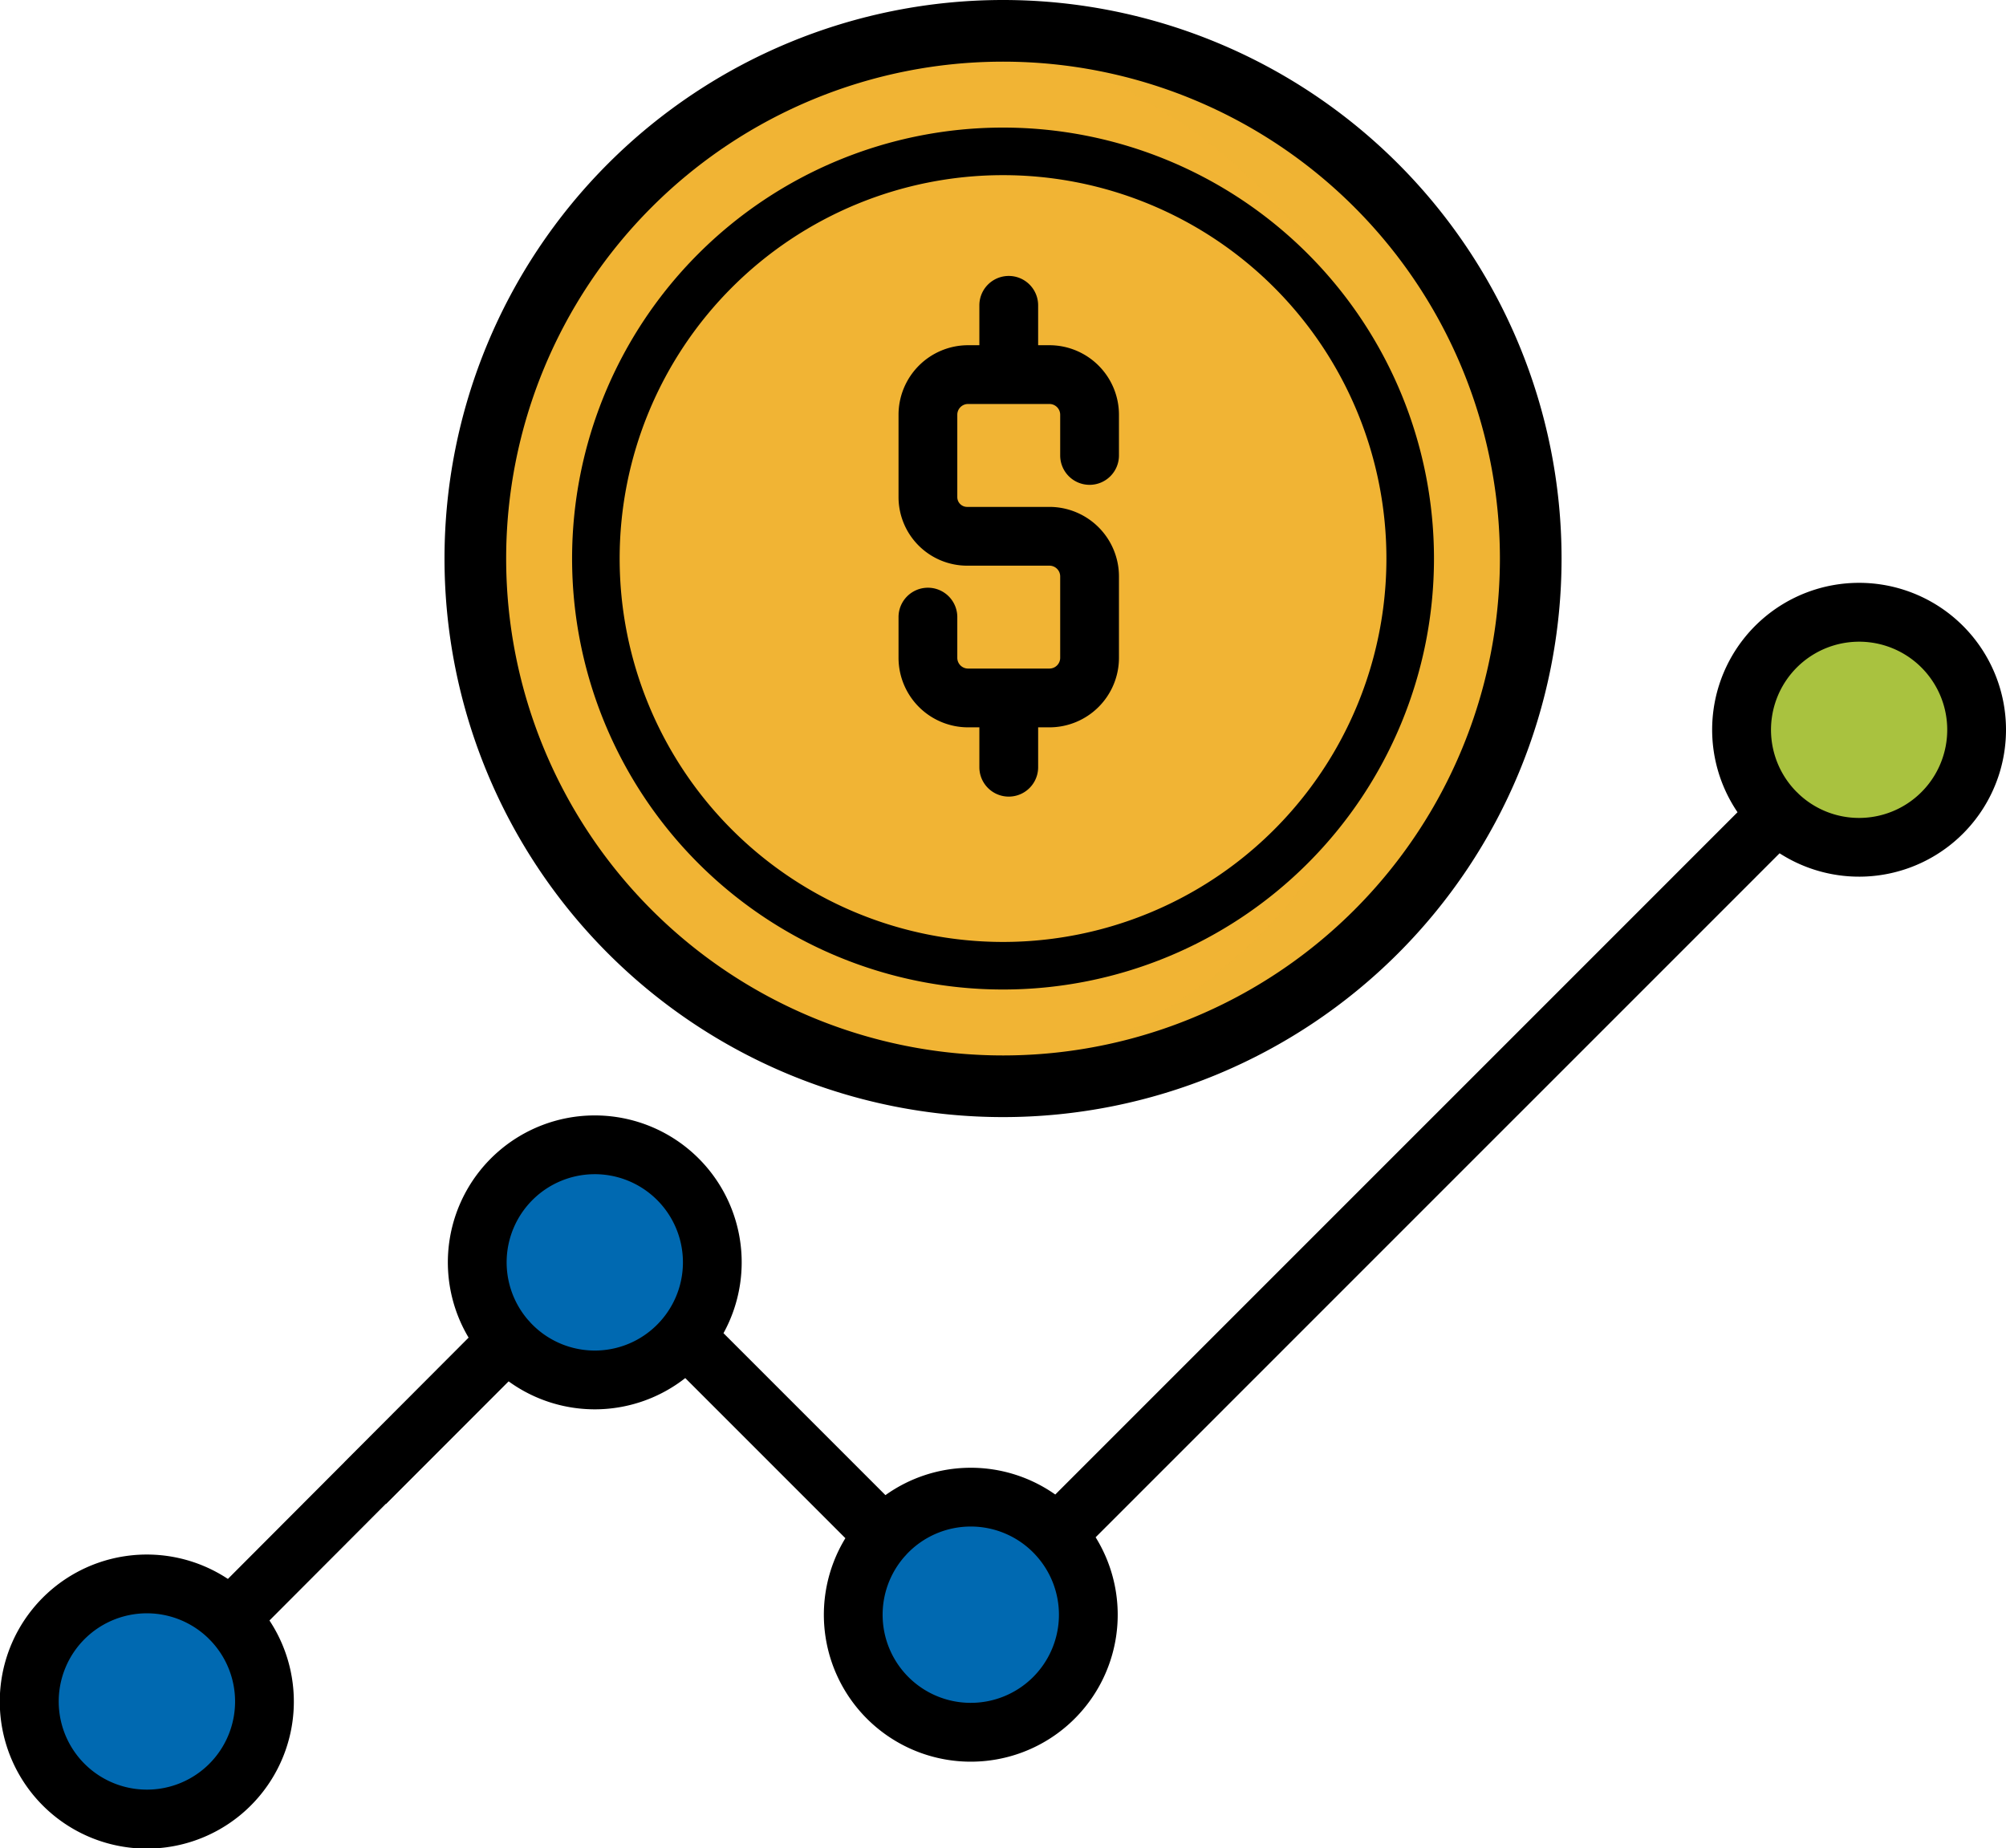
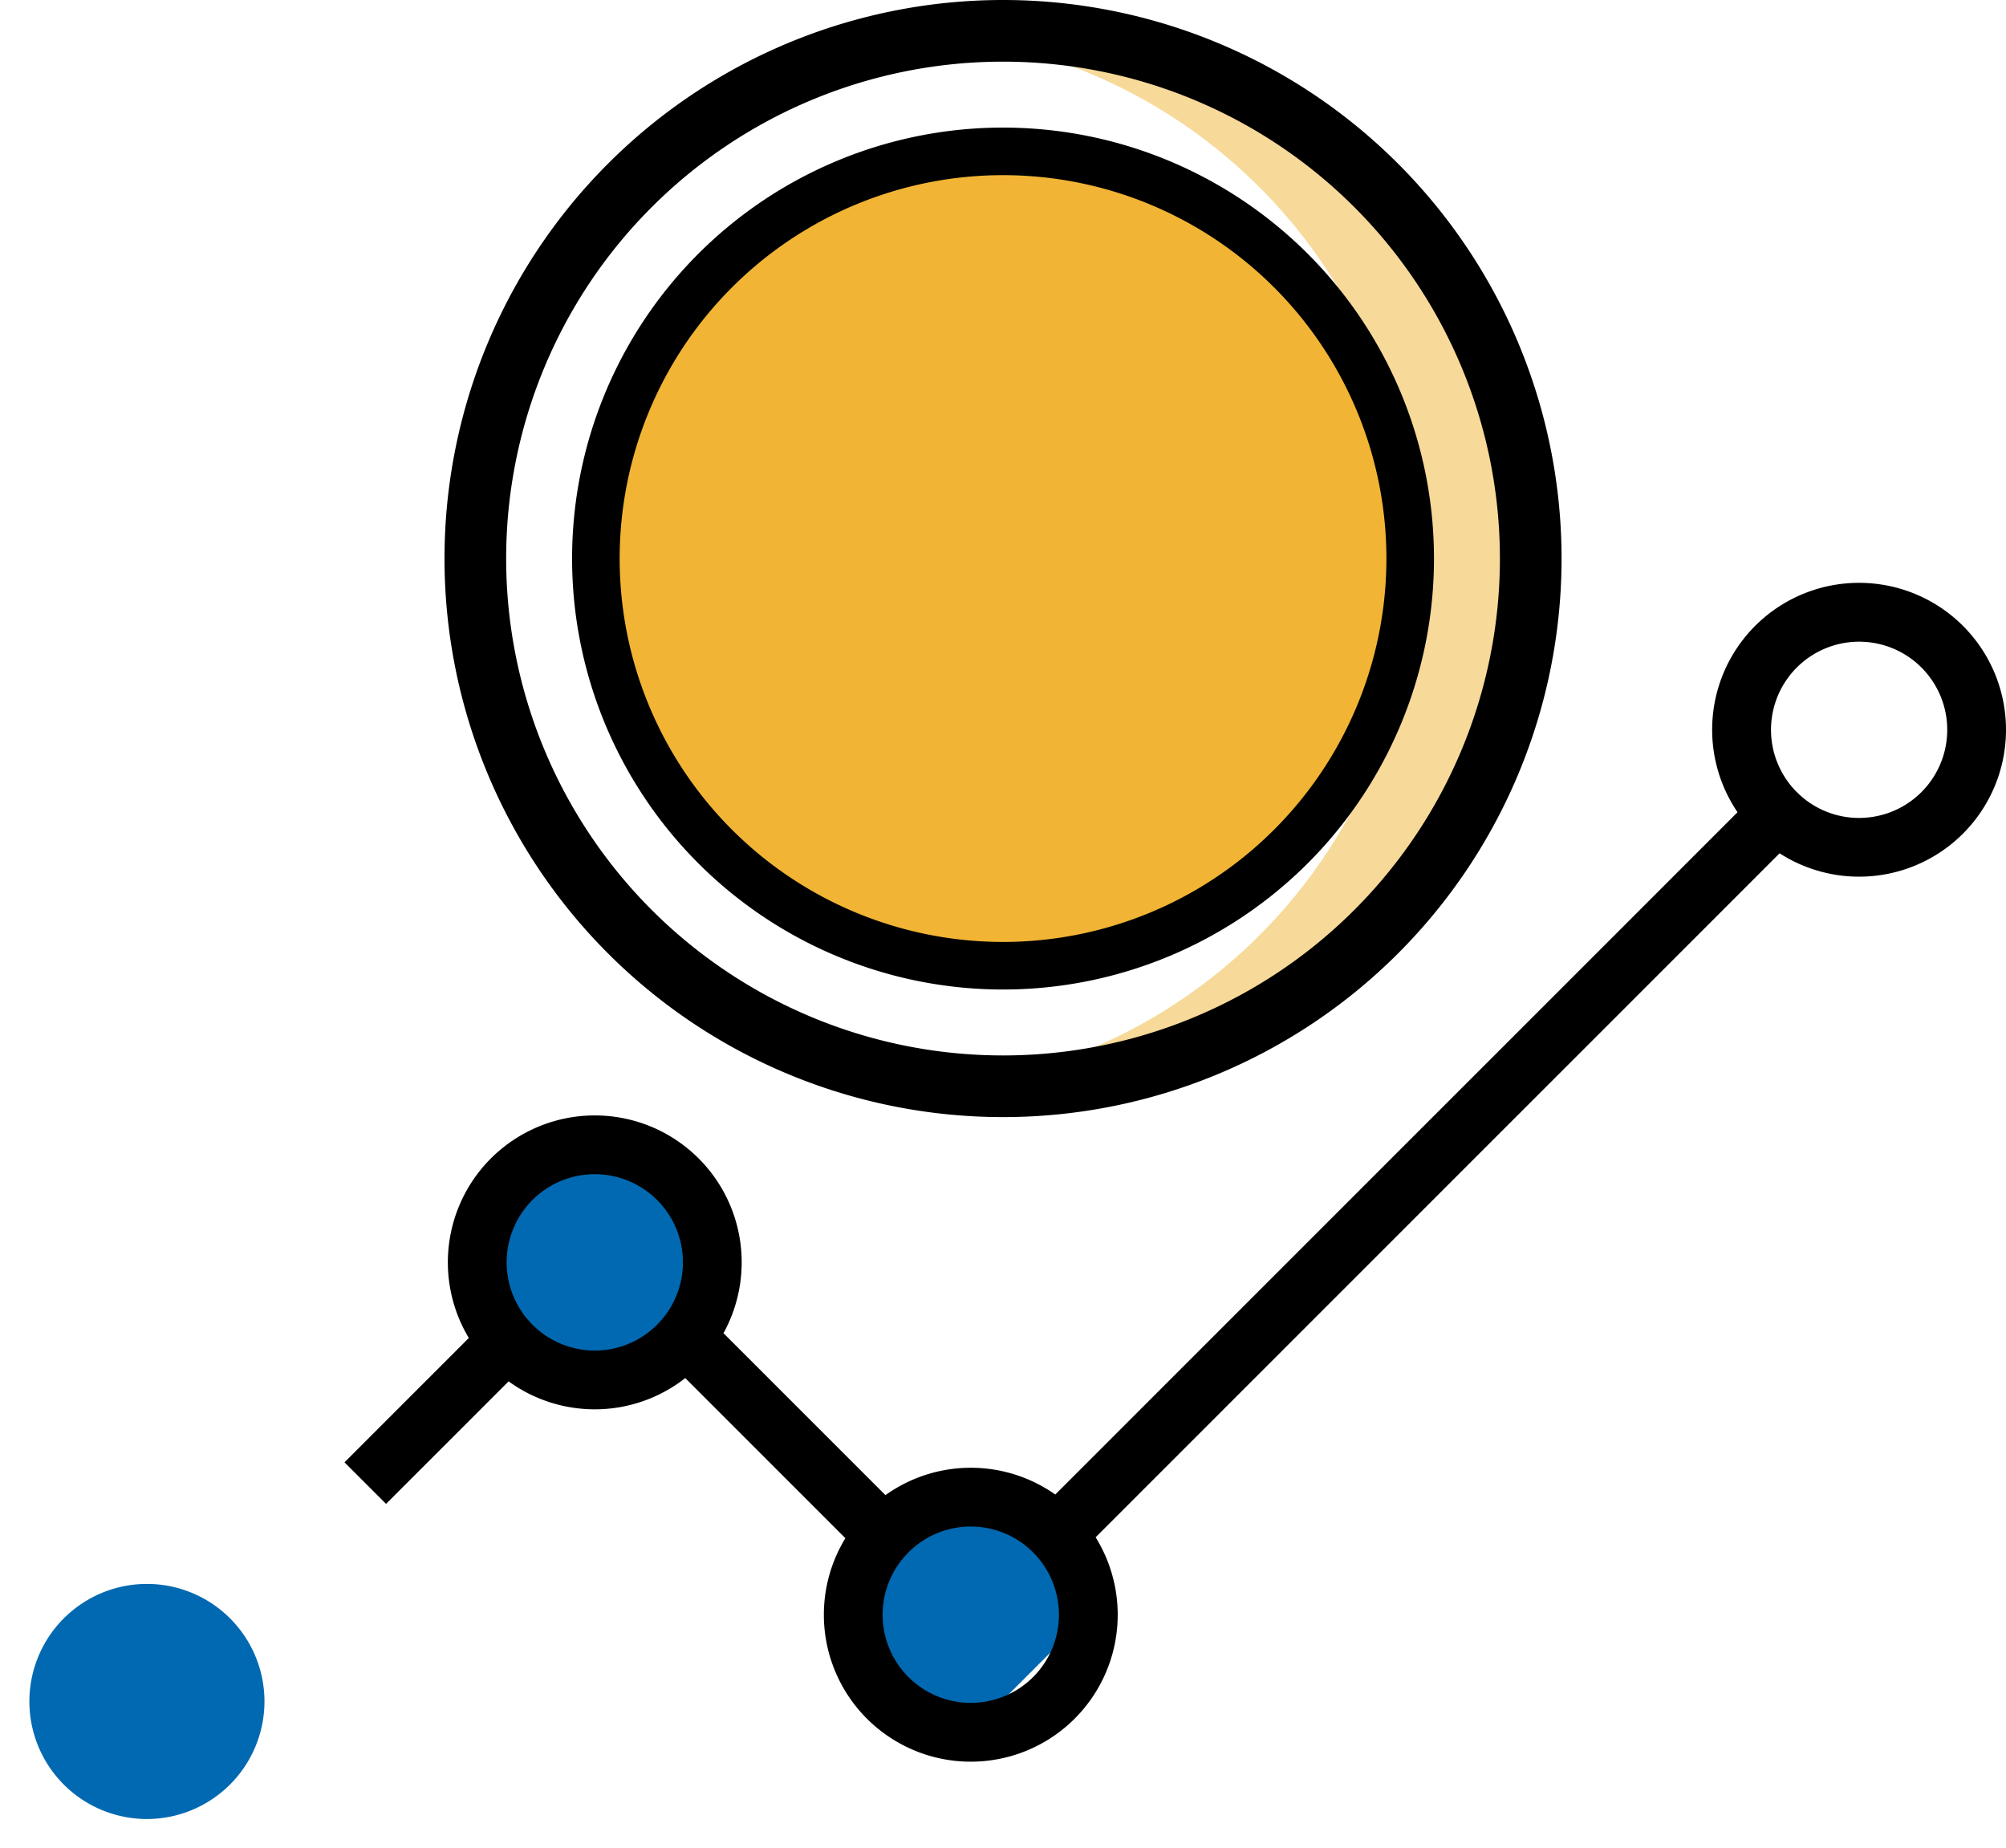
<svg xmlns="http://www.w3.org/2000/svg" width="498" height="458.856" viewBox="0 0 498 458.856">
  <defs>
    <style>.a{isolation:isolate;}.b{fill:#0069b1;}.c{fill:#a9c23f;}.d,.e{fill:#f1b434;}.e{opacity:0.5;mix-blend-mode:multiply;}</style>
  </defs>
  <g class="a">
    <path class="b" d="M36.475,451.561a29.18,29.18,0,1,1,29.18-29.18A29.212,29.212,0,0,1,36.475,451.561Z" />
-     <path class="b" d="M36.475,393.202a28.975,28.975,0,0,0-14.59,3.925,29.153,29.153,0,0,1,0,50.51,29.174,29.174,0,1,0,14.59-54.435Z" />
    <path class="b" d="M147.658,342.563a29.18,29.18,0,1,1,29.18-29.18A29.214,29.214,0,0,1,147.658,342.563Z" />
    <path class="b" d="M147.658,284.204a28.976,28.976,0,0,0-14.59,3.925,29.153,29.153,0,0,1,0,50.51,29.174,29.174,0,1,0,14.59-54.435Z" />
-     <path class="b" d="M241.002,430.015a29.18,29.18,0,1,1,29.18-29.18A29.212,29.212,0,0,1,241.002,430.015Z" />
-     <path class="c" d="M461.525,210.343a29.18,29.18,0,1,1,29.18-29.18A29.212,29.212,0,0,1,461.525,210.343Z" />
-     <path class="d" d="M380.309,139.339A131.309,131.309,0,1,1,249,8.03,131.308,131.308,0,0,1,380.309,139.339Z" />
+     <path class="b" d="M241.002,430.015a29.18,29.18,0,1,1,29.18-29.18Z" />
    <path class="e" d="M249,8.03a133.11,133.11,0,0,0-14.59.809,131.311,131.311,0,0,1,0,260.995A131.309,131.309,0,1,0,249,8.03Z" />
    <path class="d" d="M249,241.468a102.129,102.129,0,1,1,102.129-102.129A102.243,102.243,0,0,1,249,241.468Z" />
-     <path d="M118.668,329.72l-62.091,62.24a36.502,36.502,0,1,0,10.319,10.319l62.091-62.24ZM36.475,444.266a21.885,21.885,0,1,1,15.266-37.554c.065.068.129.141.194.205.068.068.137.133.205.198a21.873,21.873,0,0,1-15.665,37.151Z" />
    <path d="M461.525,144.688A36.457,36.457,0,0,0,431.35,201.63L261.975,371.009a36.417,36.417,0,0,0-42.159.152l-40.206-40.206a36.473,36.473,0,1,0-63.223,1.193L85.525,363.015l10.315,10.316,30.422-30.422A36.402,36.402,0,0,0,170.12,342.1l39.75,39.75a36.475,36.475,0,1,0,62.125-.228L441.791,211.824a36.47,36.47,0,1,0,19.734-67.136ZM131.658,328.3a6.778,6.778,0,0,0-.52-.581l-.008-.008a21.883,21.883,0,1,1,33.477-.498c-.027.034-.057.065-.084.103a21.857,21.857,0,0,1-32.865.984Zm109.344,94.424a21.873,21.873,0,0,1-16.349-36.418c.148-.148.289-.304.418-.46a21.857,21.857,0,0,1,31.847-.015c.053.061.11.122.167.182a21.873,21.873,0,0,1-16.083,36.71Zm220.523-219.676a21.809,21.809,0,0,1-14.981-5.946c-.053-.057-.11-.118-.167-.175q-.165-.165-.342-.319a21.875,21.875,0,1,1,15.49,6.44Z" />
-     <path d="M270.493,120.357a7.294,7.294,0,0,0,7.295-7.295V102.959a17.277,17.277,0,0,0-17.257-17.261h-2.808V75.797a7.295,7.295,0,0,0-14.59,0v9.901h-2.812A17.28,17.28,0,0,0,223.065,102.959v20.445a17.042,17.042,0,0,0,17.021,17.021h20.445a2.671,2.671,0,0,1,2.667,2.667v20.205a2.671,2.671,0,0,1-2.667,2.671H240.322a2.671,2.671,0,0,1-2.667-2.671V153.195a7.295,7.295,0,0,0-14.59,0v10.103a17.28,17.28,0,0,0,17.257,17.261h2.812V190.46a7.295,7.295,0,1,0,14.59,0v-9.901h2.808a17.277,17.277,0,0,0,17.257-17.261V143.093a17.274,17.274,0,0,0-17.257-17.257H240.087a2.434,2.434,0,0,1-2.432-2.432V102.959a2.671,2.671,0,0,1,2.667-2.671h20.205a2.672,2.672,0,0,1,2.671,2.671v10.103A7.297,7.297,0,0,0,270.493,120.357Z" />
    <path d="M249.008,0A138.657,138.657,0,1,0,387.665,138.657,138.657,138.657,0,0,0,249.008,0Zm0,262.009A123.352,123.352,0,1,1,372.36,138.657,123.352,123.352,0,0,1,249.008,262.009Z" />
    <path d="M249.008,31.672A106.985,106.985,0,1,0,355.993,138.657,106.985,106.985,0,0,0,249.008,31.672Zm0,202.161a95.176,95.176,0,1,1,95.176-95.176A95.176,95.176,0,0,1,249.008,233.833Z" />
  </g>
</svg>